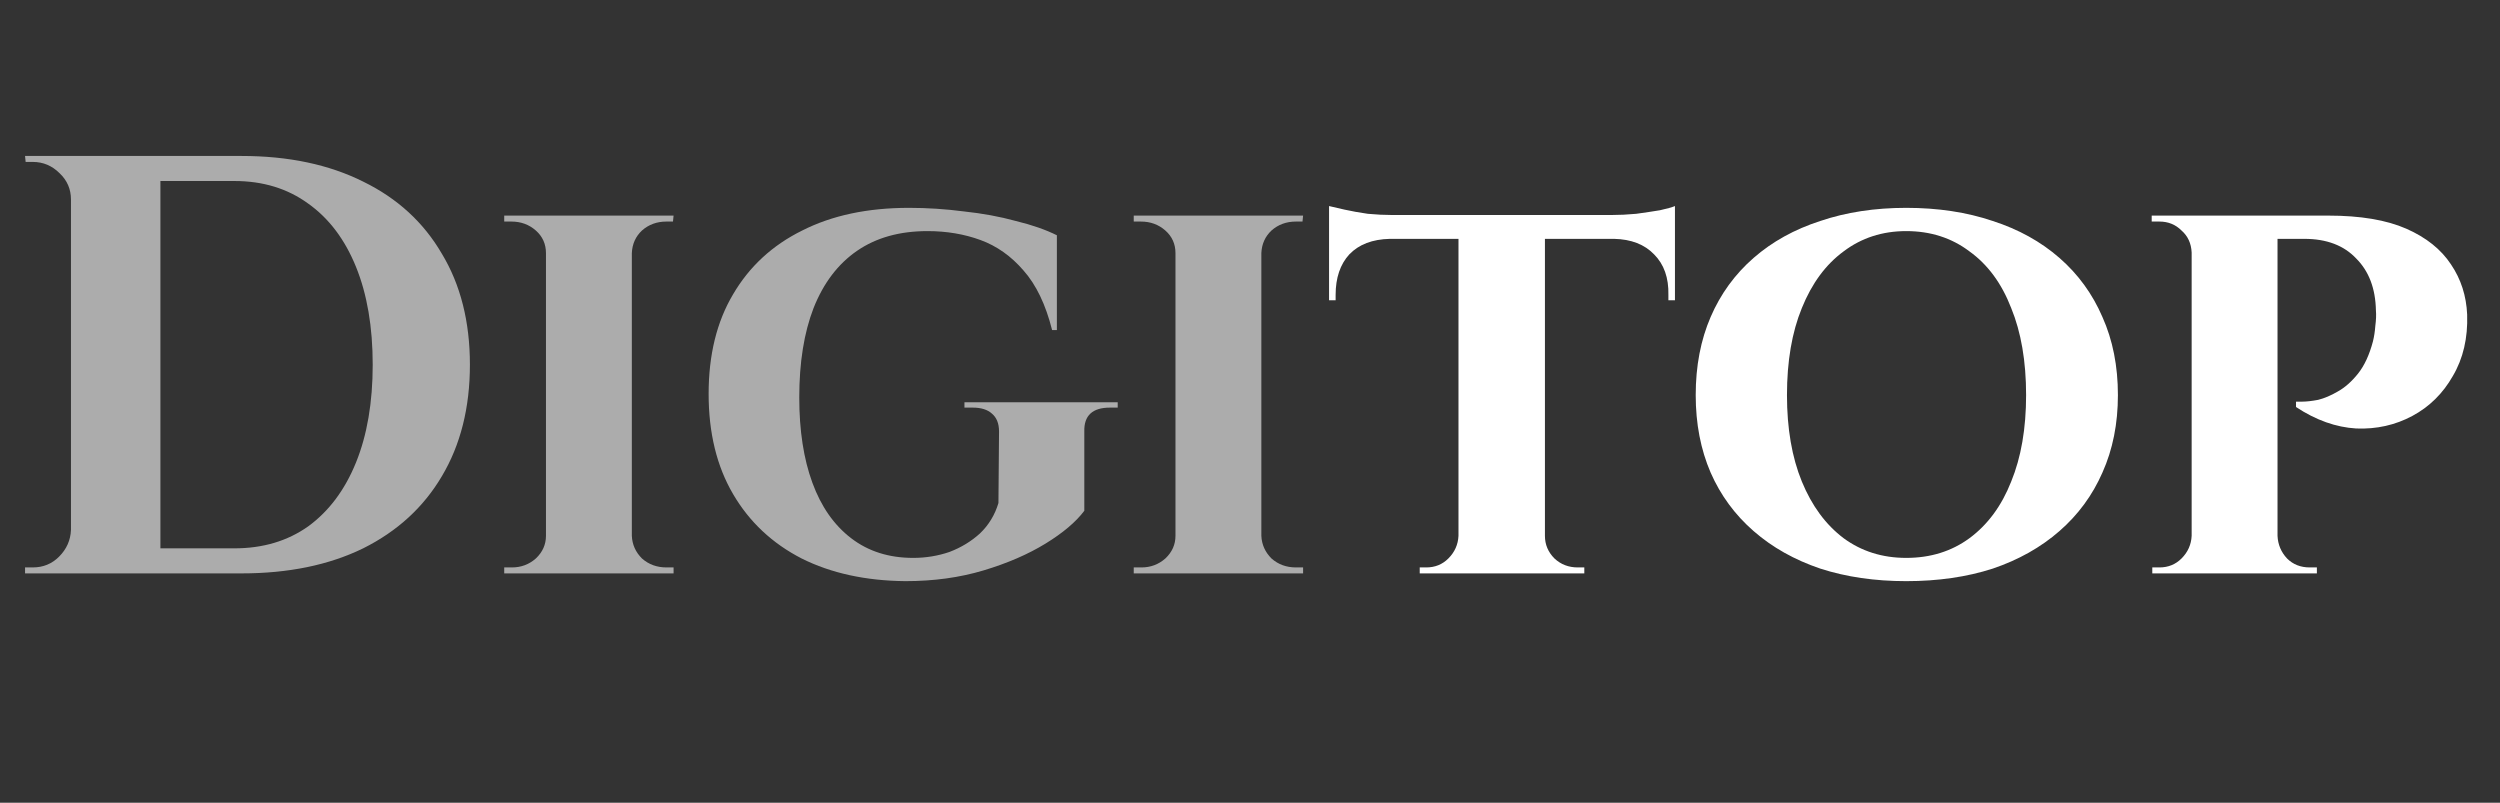
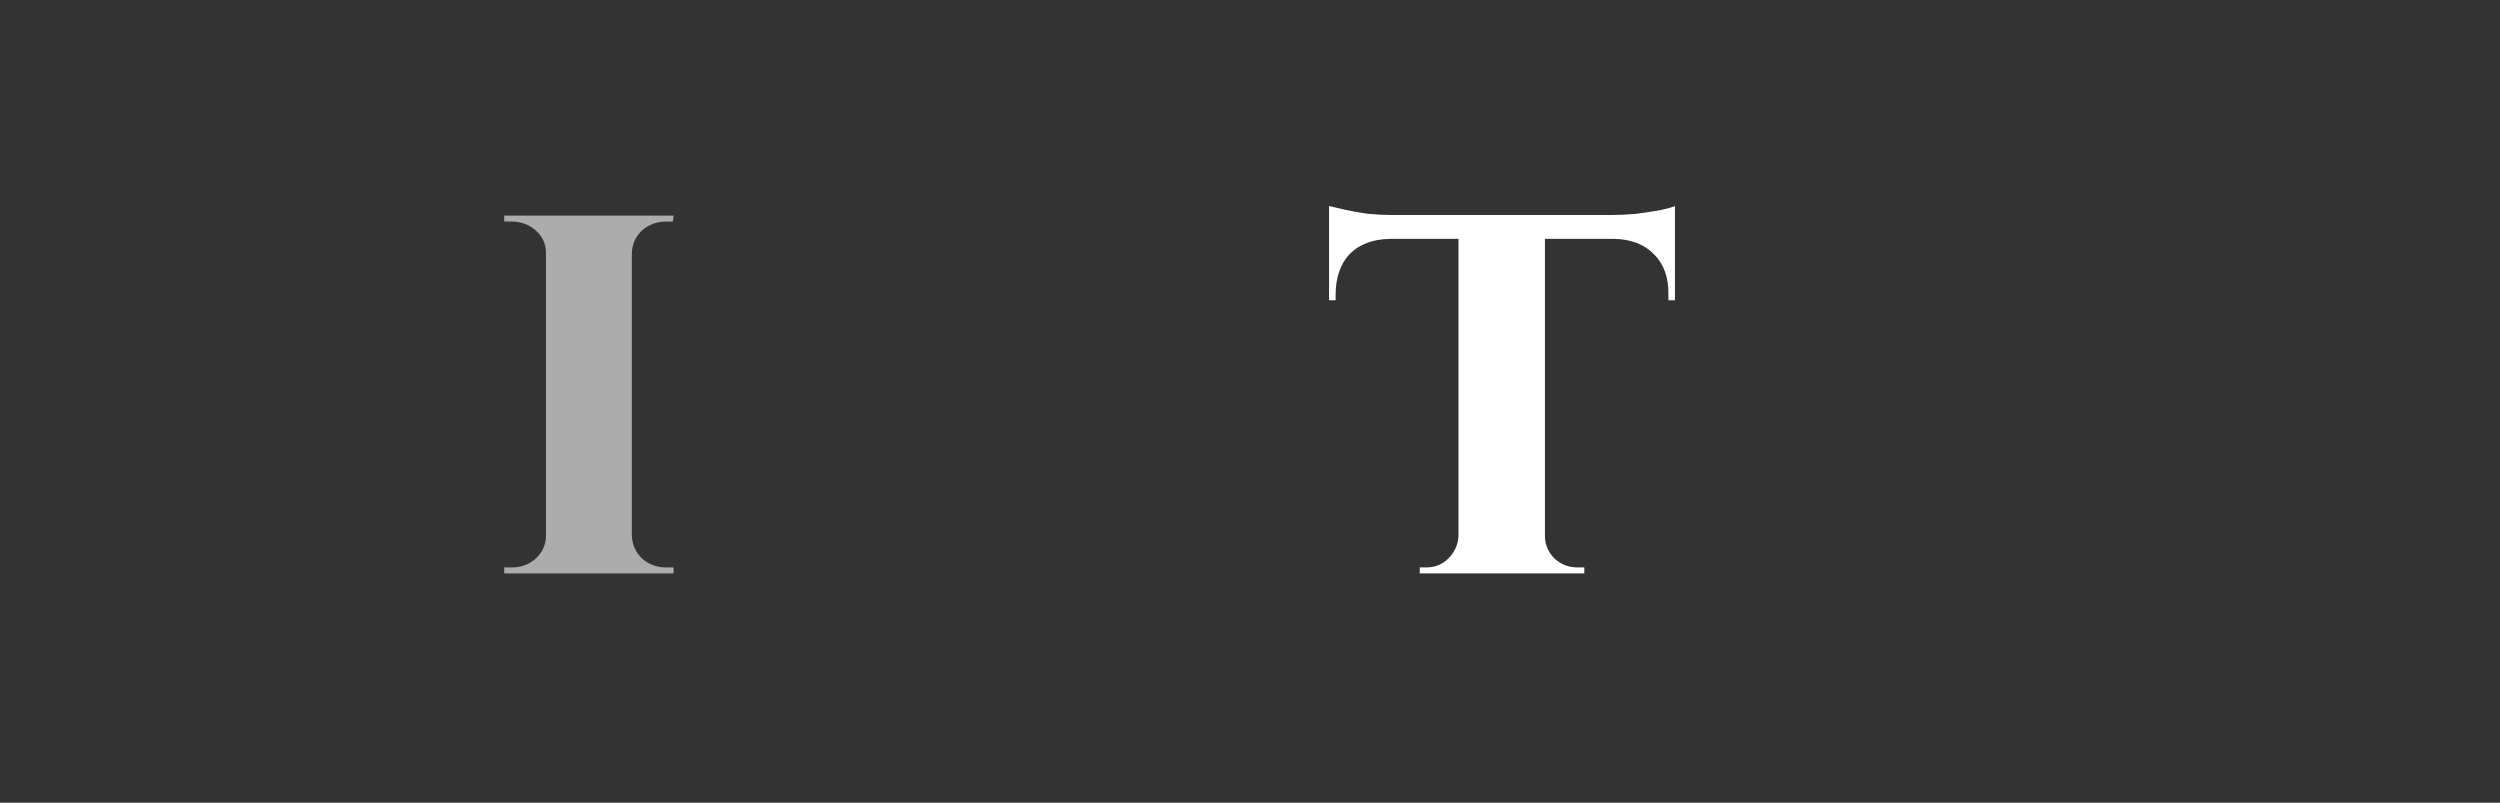
<svg xmlns="http://www.w3.org/2000/svg" width="109" height="35" viewBox="0 0 109 35" fill="none">
  <rect x="0" y="0" width="109" height="35" fill="#333333" stroke="none" />
-   <path d="M99.014 9.4H101.51C102.914 9.4 104.049 9.591 104.916 9.972C105.782 10.353 106.432 10.873 106.866 11.532C107.299 12.173 107.533 12.901 107.568 13.716C107.602 14.739 107.394 15.631 106.944 16.394C106.51 17.157 105.921 17.737 105.176 18.136C104.43 18.535 103.616 18.717 102.732 18.682C101.848 18.63 100.972 18.318 100.106 17.746V17.512C100.106 17.512 100.192 17.512 100.366 17.512C100.556 17.512 100.79 17.486 101.068 17.434C101.345 17.365 101.631 17.243 101.926 17.07C102.238 16.897 102.532 16.637 102.81 16.29C103.087 15.943 103.304 15.475 103.46 14.886C103.512 14.678 103.546 14.453 103.564 14.21C103.598 13.95 103.607 13.725 103.59 13.534C103.572 12.581 103.286 11.827 102.732 11.272C102.194 10.7 101.44 10.414 100.47 10.414H99.248C99.248 10.414 99.23 10.336 99.196 10.18C99.161 10.007 99.118 9.833 99.066 9.66C99.031 9.487 99.014 9.4 99.014 9.4ZM99.3 9.4V25H95.556V9.4H99.3ZM95.608 23.362L95.712 25H93.84V24.74C93.857 24.74 93.909 24.74 93.996 24.74C94.082 24.74 94.134 24.74 94.152 24.74C94.533 24.74 94.854 24.61 95.114 24.35C95.391 24.073 95.538 23.743 95.556 23.362H95.608ZM95.608 11.012H95.556C95.538 10.613 95.391 10.293 95.114 10.05C94.854 9.79 94.533 9.66 94.152 9.66C94.117 9.66 94.056 9.66 93.97 9.66C93.9 9.66 93.848 9.66 93.814 9.66V9.4H95.712L95.608 11.012ZM99.248 23.362H99.3C99.317 23.743 99.456 24.073 99.716 24.35C99.976 24.61 100.305 24.74 100.704 24.74C100.738 24.74 100.79 24.74 100.86 24.74C100.946 24.74 100.998 24.74 101.016 24.74V25H99.118L99.248 23.362Z" fill="white" />
-   <path d="M83.112 9.062C84.498 9.062 85.755 9.253 86.882 9.634C88.008 9.998 88.979 10.535 89.793 11.246C90.608 11.957 91.232 12.815 91.665 13.82C92.116 14.825 92.341 15.961 92.341 17.226C92.341 18.474 92.116 19.601 91.665 20.606C91.232 21.594 90.608 22.443 89.793 23.154C88.979 23.865 88.008 24.411 86.882 24.792C85.755 25.156 84.498 25.338 83.112 25.338C81.742 25.338 80.494 25.156 79.368 24.792C78.241 24.411 77.27 23.865 76.456 23.154C75.641 22.443 75.017 21.594 74.584 20.606C74.15 19.601 73.933 18.474 73.933 17.226C73.933 15.961 74.15 14.825 74.584 13.82C75.017 12.815 75.641 11.957 76.456 11.246C77.27 10.535 78.241 9.998 79.368 9.634C80.494 9.253 81.742 9.062 83.112 9.062ZM83.112 24.324C84.169 24.324 85.088 24.038 85.868 23.466C86.665 22.877 87.272 22.053 87.688 20.996C88.121 19.939 88.338 18.682 88.338 17.226C88.338 15.753 88.121 14.487 87.688 13.43C87.272 12.355 86.665 11.532 85.868 10.96C85.088 10.371 84.169 10.076 83.112 10.076C82.072 10.076 81.162 10.371 80.382 10.96C79.602 11.532 78.995 12.355 78.561 13.43C78.128 14.487 77.912 15.753 77.912 17.226C77.912 18.682 78.128 19.939 78.561 20.996C78.995 22.053 79.602 22.877 80.382 23.466C81.162 24.038 82.072 24.324 83.112 24.324Z" fill="white" />
  <path d="M67.359 9.478V25H63.59V9.478H67.359ZM73.028 9.374V10.414H57.947V9.374H73.028ZM73.028 10.336V13.092H72.742V12.858C72.759 12.113 72.551 11.523 72.118 11.09C71.701 10.657 71.121 10.431 70.376 10.414V10.336H73.028ZM73.028 8.984V9.634L70.272 9.374C70.601 9.374 70.956 9.357 71.338 9.322C71.719 9.27 72.066 9.218 72.377 9.166C72.689 9.097 72.906 9.036 73.028 8.984ZM63.642 23.362V25H61.9V24.74C61.9 24.74 61.943 24.74 62.029 24.74C62.133 24.74 62.185 24.74 62.185 24.74C62.567 24.74 62.888 24.61 63.148 24.35C63.425 24.073 63.572 23.743 63.59 23.362H63.642ZM67.281 23.362H67.359C67.359 23.743 67.498 24.073 67.775 24.35C68.053 24.61 68.391 24.74 68.79 24.74C68.79 24.74 68.833 24.74 68.919 24.74C69.023 24.74 69.076 24.74 69.076 24.74V25H67.281V23.362ZM60.599 10.336V10.414C59.837 10.431 59.248 10.657 58.831 11.09C58.433 11.523 58.233 12.113 58.233 12.858V13.092H57.947V10.336H60.599ZM57.947 8.984C58.103 9.019 58.329 9.071 58.623 9.14C58.935 9.209 59.273 9.27 59.638 9.322C60.019 9.357 60.365 9.374 60.678 9.374L57.947 9.634V8.984Z" fill="white" />
-   <path d="M54.995 9.4V25H51.251V9.4H54.995ZM51.329 23.362V25H49.431V24.74C49.431 24.74 49.483 24.74 49.587 24.74C49.691 24.74 49.752 24.74 49.769 24.74C50.167 24.74 50.514 24.61 50.809 24.35C51.103 24.073 51.251 23.743 51.251 23.362H51.329ZM54.943 23.362H54.995C55.012 23.743 55.16 24.073 55.437 24.35C55.731 24.61 56.087 24.74 56.503 24.74C56.503 24.74 56.546 24.74 56.633 24.74C56.737 24.74 56.797 24.74 56.815 24.74V25H54.943V23.362ZM54.943 11.038V9.4H56.815L56.789 9.66C56.789 9.66 56.745 9.66 56.659 9.66C56.572 9.66 56.52 9.66 56.503 9.66C56.087 9.66 55.731 9.79 55.437 10.05C55.16 10.31 55.012 10.639 54.995 11.038H54.943ZM51.329 11.038H51.251C51.251 10.639 51.103 10.31 50.809 10.05C50.514 9.79 50.159 9.66 49.743 9.66C49.743 9.66 49.691 9.66 49.587 9.66C49.483 9.66 49.431 9.66 49.431 9.66V9.4H51.329V11.038Z" fill="#ACACAC" />
-   <path d="M39.632 9.062C40.429 9.062 41.226 9.114 42.024 9.218C42.838 9.305 43.592 9.443 44.286 9.634C44.996 9.807 45.594 10.015 46.08 10.258V14.392H45.872C45.594 13.283 45.178 12.416 44.624 11.792C44.086 11.168 43.462 10.726 42.752 10.466C42.041 10.206 41.27 10.076 40.438 10.076C39.224 10.076 38.202 10.362 37.37 10.934C36.538 11.506 35.905 12.338 35.472 13.43C35.056 14.505 34.848 15.805 34.848 17.33C34.848 18.769 35.038 20.008 35.42 21.048C35.801 22.088 36.364 22.894 37.11 23.466C37.855 24.038 38.756 24.324 39.814 24.324C40.368 24.324 40.897 24.237 41.4 24.064C41.902 23.873 42.344 23.605 42.726 23.258C43.107 22.894 43.376 22.452 43.532 21.932L43.558 18.812C43.558 18.465 43.454 18.205 43.246 18.032C43.055 17.859 42.778 17.772 42.414 17.772H42.05V17.538H48.732V17.772H48.394C47.631 17.772 47.258 18.119 47.276 18.812V22.27C46.912 22.755 46.348 23.232 45.586 23.7C44.823 24.168 43.922 24.558 42.882 24.87C41.842 25.182 40.706 25.338 39.476 25.338C37.742 25.321 36.234 24.991 34.952 24.35C33.669 23.691 32.672 22.755 31.962 21.542C31.251 20.329 30.896 18.873 30.896 17.174C30.896 15.475 31.251 14.028 31.962 12.832C32.672 11.619 33.678 10.691 34.978 10.05C36.278 9.391 37.829 9.062 39.632 9.062Z" fill="#ACACAC" />
  <path d="M27.548 9.4V25H23.804V9.4H27.548ZM23.882 23.362V25H21.984V24.74C21.984 24.74 22.036 24.74 22.14 24.74C22.244 24.74 22.304 24.74 22.322 24.74C22.72 24.74 23.067 24.61 23.362 24.35C23.656 24.073 23.804 23.743 23.804 23.362H23.882ZM27.496 23.362H27.548C27.565 23.743 27.712 24.073 27.99 24.35C28.284 24.61 28.64 24.74 29.056 24.74C29.056 24.74 29.099 24.74 29.186 24.74C29.29 24.74 29.35 24.74 29.368 24.74V25H27.496V23.362ZM27.496 11.038V9.4H29.368L29.342 9.66C29.342 9.66 29.298 9.66 29.212 9.66C29.125 9.66 29.073 9.66 29.056 9.66C28.64 9.66 28.284 9.79 27.99 10.05C27.712 10.31 27.565 10.639 27.548 11.038H27.496ZM23.882 11.038H23.804C23.804 10.639 23.656 10.31 23.362 10.05C23.067 9.79 22.712 9.66 22.296 9.66C22.296 9.66 22.244 9.66 22.14 9.66C22.036 9.66 21.984 9.66 21.984 9.66V9.4H23.882V11.038Z" fill="#ACACAC" />
-   <path d="M10.53 6.8C12.575 6.8 14.343 7.173 15.834 7.918C17.325 8.646 18.469 9.695 19.266 11.064C20.081 12.416 20.488 14.028 20.488 15.9C20.488 17.772 20.081 19.393 19.266 20.762C18.469 22.114 17.325 23.163 15.834 23.908C14.343 24.636 12.575 25 10.53 25H4.342L4.316 23.908C4.819 23.908 5.339 23.908 5.876 23.908C6.431 23.908 6.968 23.908 7.488 23.908C8.008 23.908 8.467 23.908 8.866 23.908C9.282 23.908 9.611 23.908 9.854 23.908C10.097 23.908 10.218 23.908 10.218 23.908C11.466 23.908 12.541 23.587 13.442 22.946C14.343 22.287 15.037 21.36 15.522 20.164C16.007 18.968 16.25 17.547 16.25 15.9C16.25 14.253 16.007 12.832 15.522 11.636C15.037 10.44 14.343 9.521 13.442 8.88C12.541 8.221 11.466 7.892 10.218 7.892C10.218 7.892 10.088 7.892 9.828 7.892C9.585 7.892 9.247 7.892 8.814 7.892C8.381 7.892 7.895 7.892 7.358 7.892C6.821 7.892 6.266 7.892 5.694 7.892C5.122 7.892 4.576 7.892 4.056 7.892V6.8H10.53ZM6.994 6.8V25H3.094V6.8H6.994ZM3.172 23.102V25H1.092V24.74C1.092 24.74 1.144 24.74 1.248 24.74C1.369 24.74 1.43 24.74 1.43 24.74C1.881 24.74 2.262 24.584 2.574 24.272C2.903 23.943 3.077 23.553 3.094 23.102H3.172ZM3.172 8.698H3.094C3.094 8.247 2.929 7.866 2.6 7.554C2.271 7.225 1.881 7.06 1.43 7.06C1.43 7.06 1.378 7.06 1.274 7.06C1.17 7.06 1.118 7.06 1.118 7.06L1.092 6.8H3.172V8.698Z" fill="#ACACAC" />
</svg>